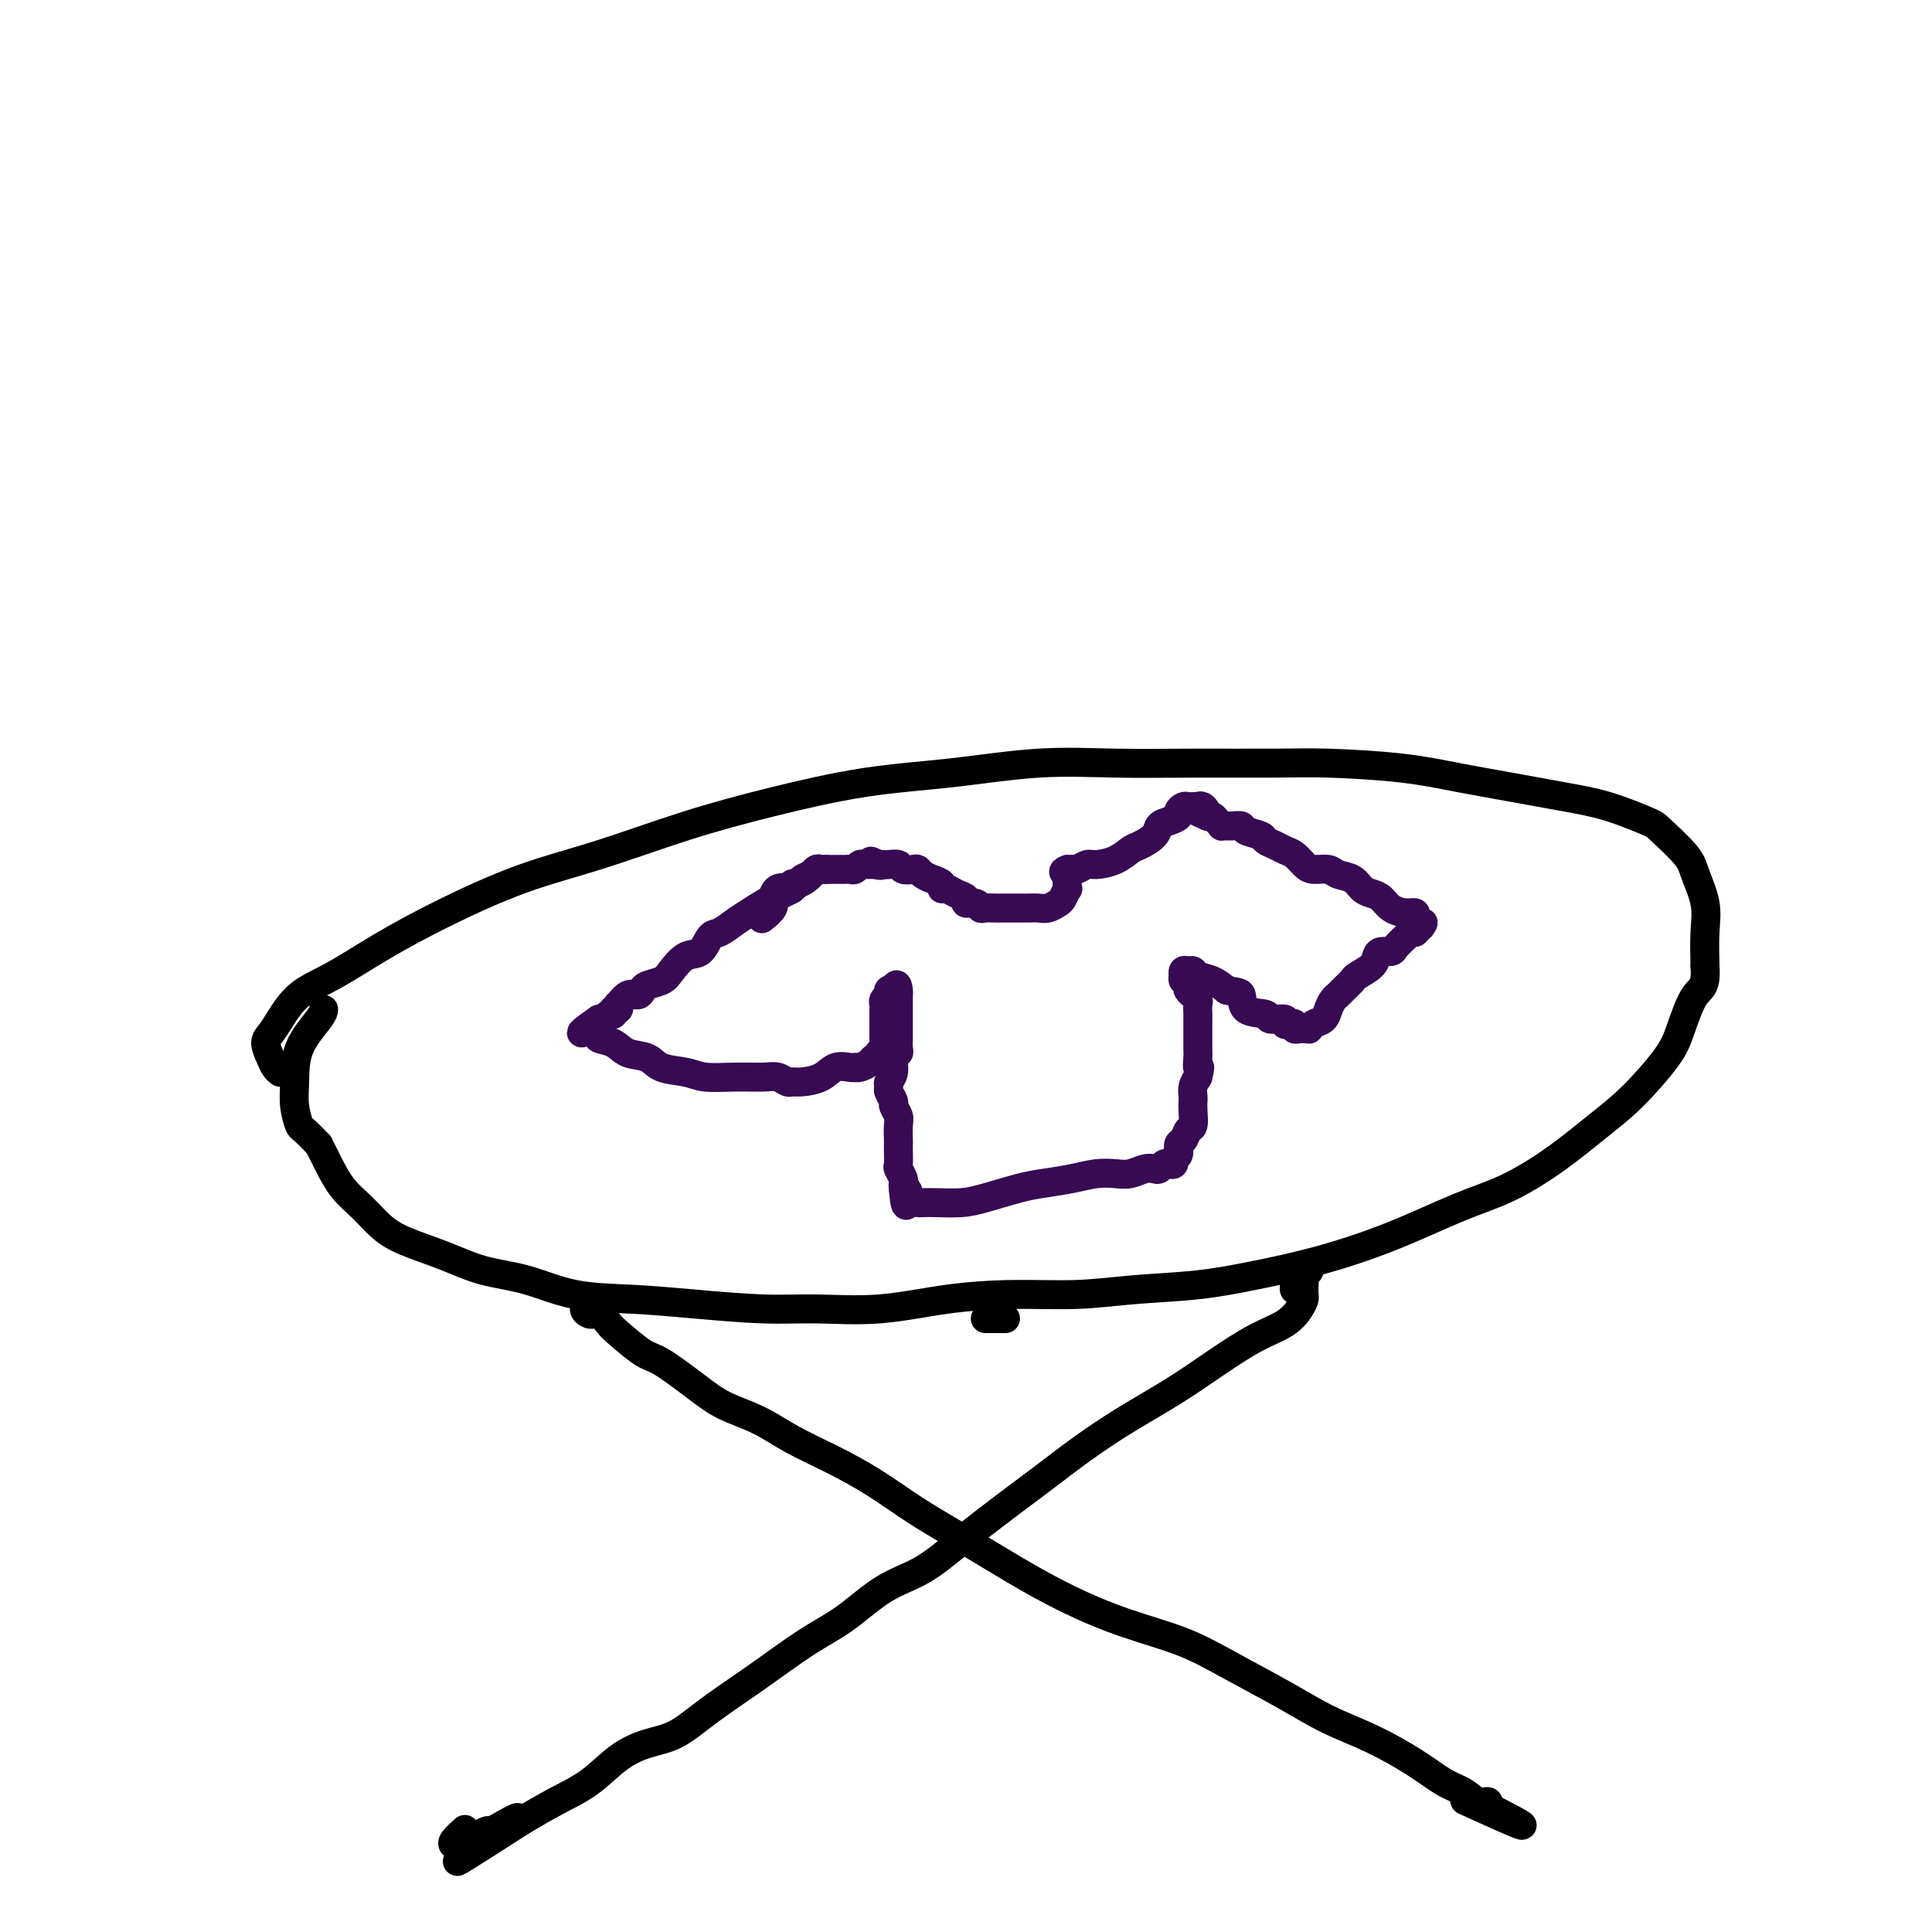
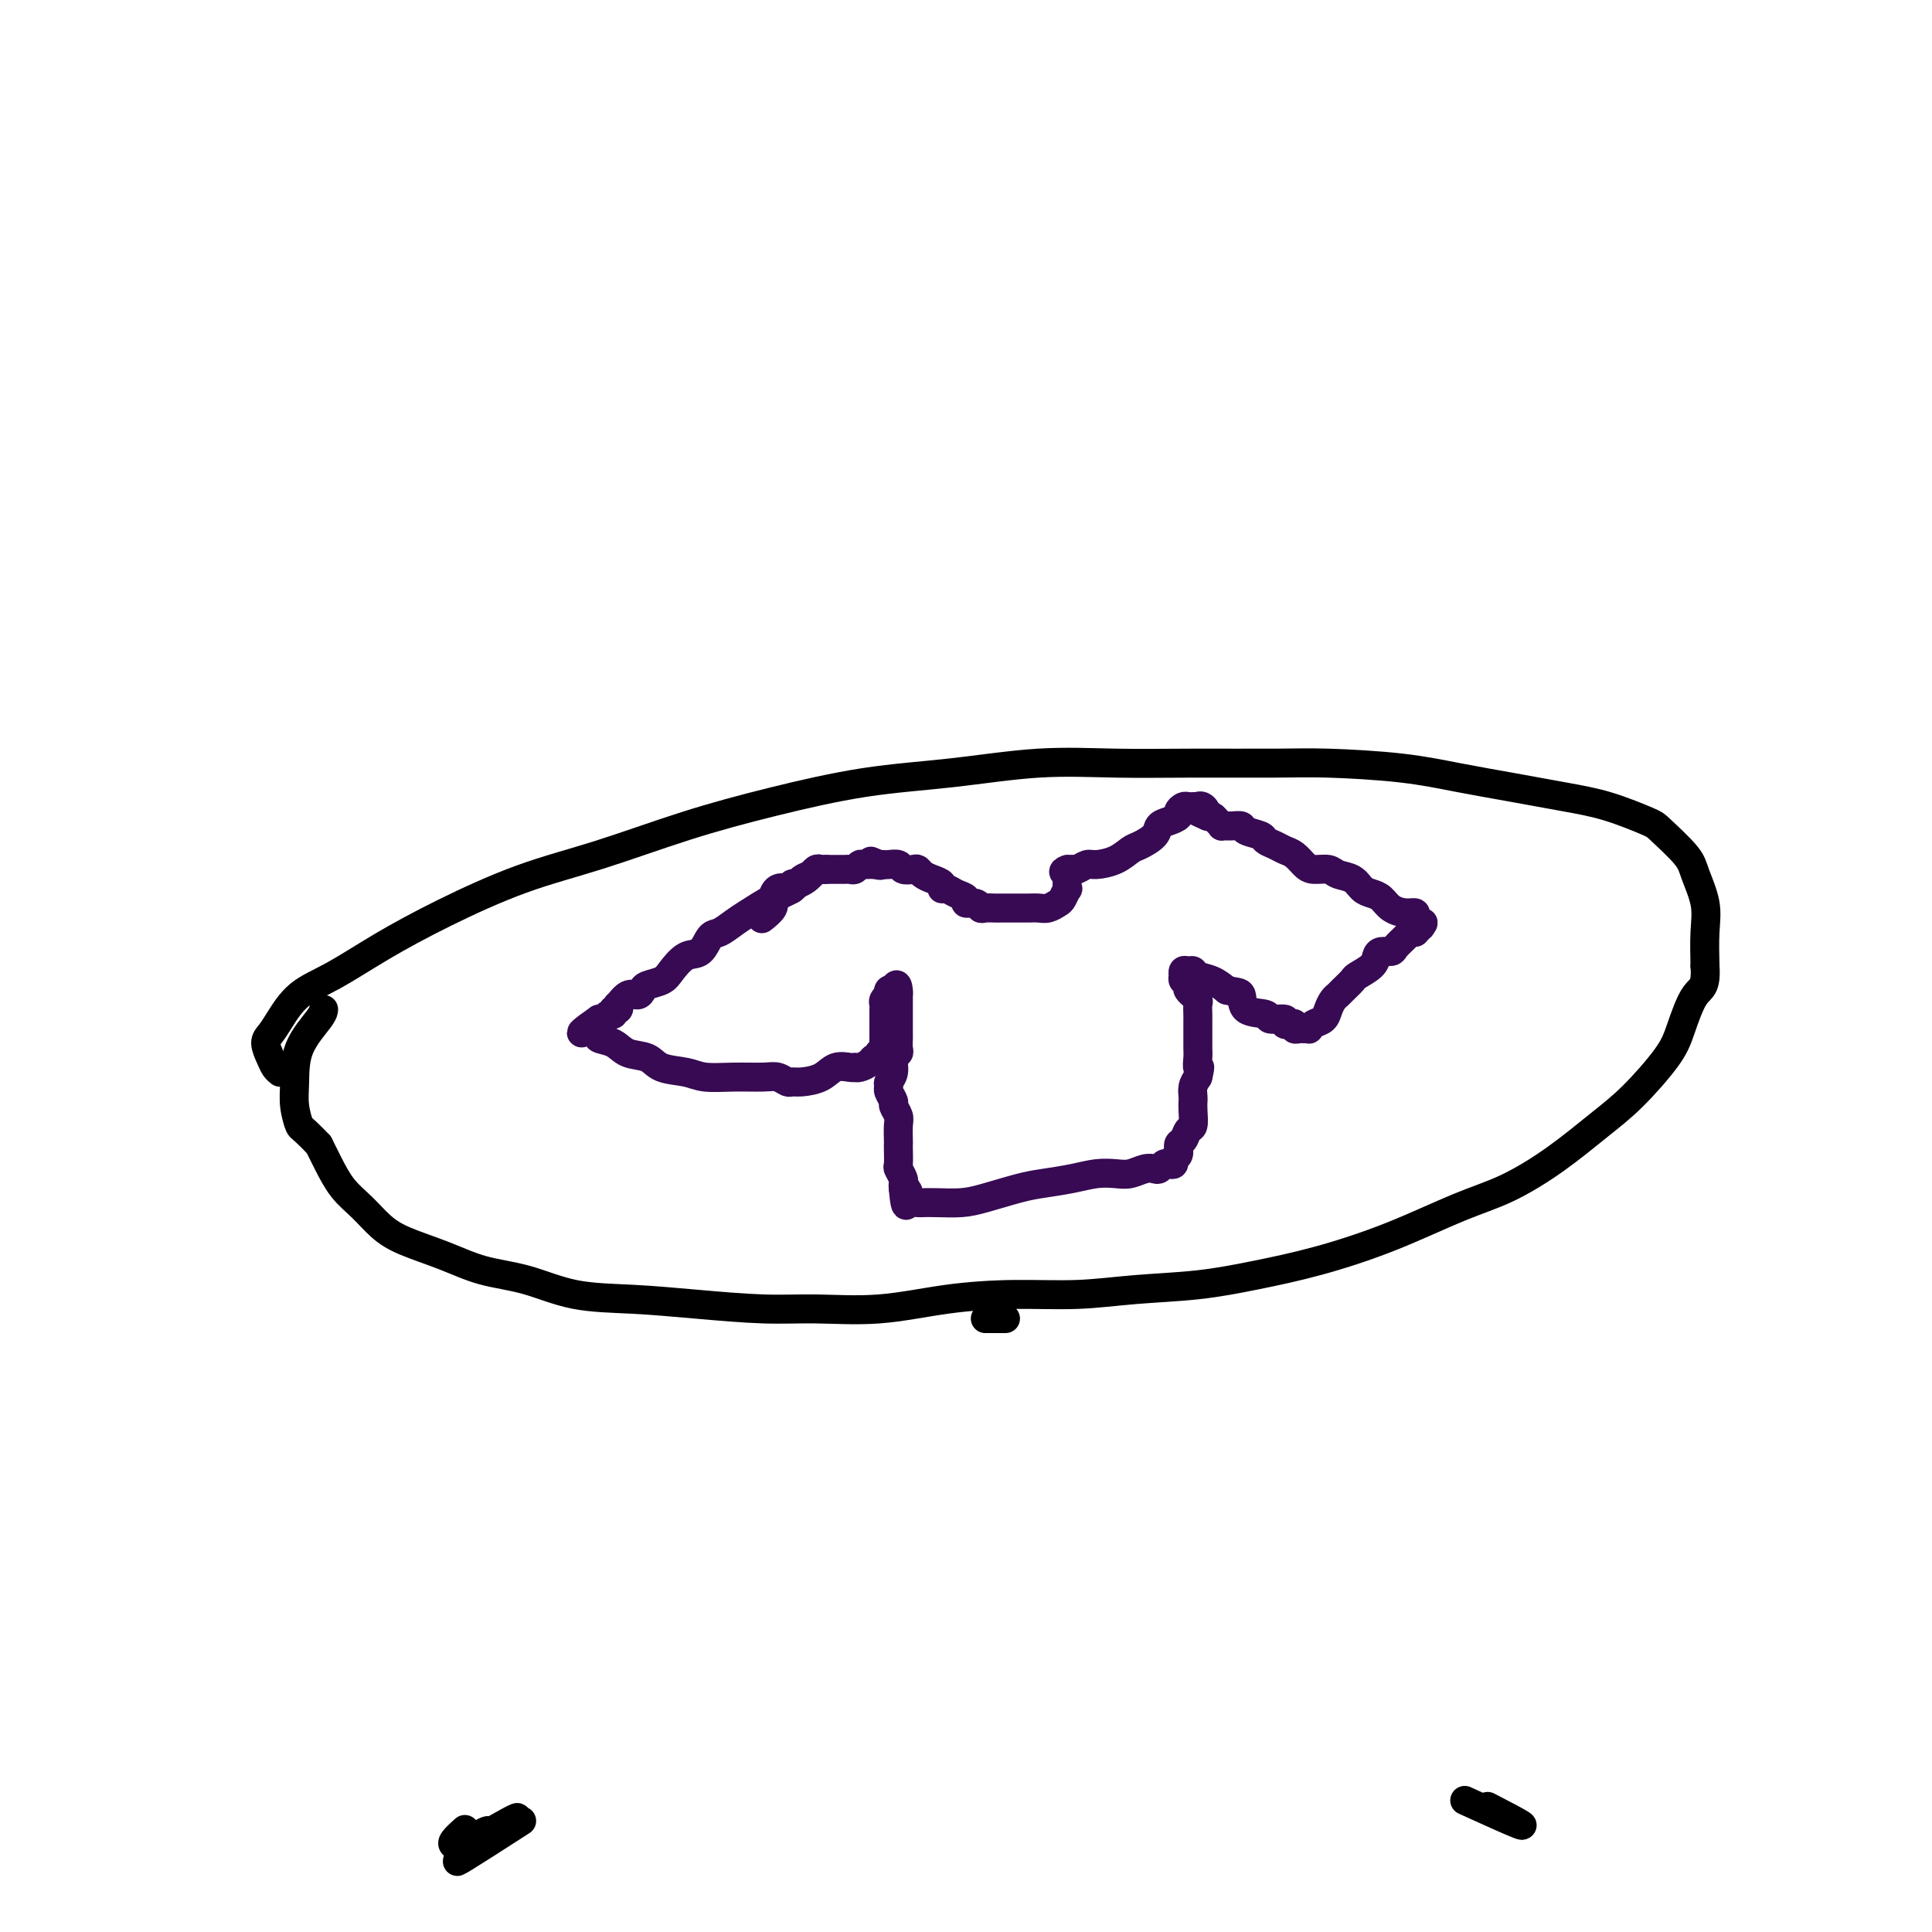
<svg xmlns="http://www.w3.org/2000/svg" viewBox="0 0 400 400" version="1.1">
  <g fill="none" stroke="#000000" stroke-width="6" stroke-linecap="round" stroke-linejoin="round">
    <path d="M58,222c-0.345,-0.275 -0.690,-0.550 -1,-1c-0.310,-0.450 -0.585,-1.075 -1,-2c-0.415,-0.925 -0.972,-2.149 -1,-3c-0.028,-0.851 0.472,-1.327 1,-2c0.528,-0.673 1.084,-1.542 2,-3c0.916,-1.458 2.191,-3.506 4,-5c1.809,-1.494 4.151,-2.435 7,-4c2.849,-1.565 6.203,-3.755 10,-6c3.797,-2.245 8.036,-4.546 13,-7c4.964,-2.454 10.655,-5.060 16,-7c5.345,-1.940 10.346,-3.215 16,-5c5.654,-1.785 11.961,-4.079 18,-6c6.039,-1.921 11.809,-3.467 18,-5c6.191,-1.533 12.803,-3.052 19,-4c6.197,-0.948 11.979,-1.326 18,-2c6.021,-0.674 12.282,-1.645 18,-2c5.718,-0.355 10.892,-0.093 16,0c5.108,0.093 10.151,0.017 16,0c5.849,-0.017 12.506,0.026 17,0c4.494,-0.026 6.825,-0.120 11,0c4.175,0.120 10.195,0.454 15,1c4.805,0.546 8.394,1.306 12,2c3.606,0.694 7.228,1.324 11,2c3.772,0.676 7.693,1.399 11,2c3.307,0.601 5.998,1.082 9,2c3.002,0.918 6.314,2.274 8,3c1.686,0.726 1.744,0.821 3,2c1.256,1.179 3.709,3.443 5,5c1.291,1.557 1.418,2.407 2,4c0.582,1.593 1.618,3.929 2,6c0.382,2.071 0.109,3.877 0,6c-0.109,2.123 -0.055,4.561 0,7" />
    <path d="M353,200c0.324,4.560 -0.868,4.461 -2,6c-1.132,1.539 -2.206,4.717 -3,7c-0.794,2.283 -1.307,3.672 -3,6c-1.693,2.328 -4.564,5.597 -7,8c-2.436,2.403 -4.437,3.940 -7,6c-2.563,2.060 -5.688,4.641 -9,7c-3.312,2.359 -6.811,4.494 -10,6c-3.189,1.506 -6.069,2.382 -10,4c-3.931,1.618 -8.914,3.977 -14,6c-5.086,2.023 -10.276,3.709 -15,5c-4.724,1.291 -8.981,2.188 -13,3c-4.019,0.812 -7.801,1.540 -12,2c-4.199,0.460 -8.816,0.653 -13,1c-4.184,0.347 -7.935,0.849 -12,1c-4.065,0.151 -8.443,-0.050 -13,0c-4.557,0.050 -9.294,0.350 -14,1c-4.706,0.650 -9.380,1.649 -14,2c-4.620,0.351 -9.187,0.055 -13,0c-3.813,-0.055 -6.873,0.133 -11,0c-4.127,-0.133 -9.322,-0.587 -14,-1c-4.678,-0.413 -8.838,-0.785 -13,-1c-4.162,-0.215 -8.325,-0.273 -12,-1c-3.675,-0.727 -6.863,-2.122 -10,-3c-3.137,-0.878 -6.221,-1.238 -9,-2c-2.779,-0.762 -5.251,-1.924 -8,-3c-2.749,-1.076 -5.776,-2.066 -8,-3c-2.224,-0.934 -3.646,-1.814 -5,-3c-1.354,-1.186 -2.641,-2.679 -4,-4c-1.359,-1.321 -2.789,-2.471 -4,-4c-1.211,-1.529 -2.203,-3.437 -3,-5c-0.797,-1.563 -1.398,-2.782 -2,-4" />
    <path d="M66,237c-3.630,-3.814 -3.705,-3.351 -4,-4c-0.295,-0.649 -0.811,-2.412 -1,-4c-0.189,-1.588 -0.051,-3.000 0,-5c0.051,-2.000 0.014,-4.588 1,-7c0.986,-2.412 2.996,-4.649 4,-6c1.004,-1.351 1.001,-1.814 1,-2c-0.001,-0.186 -0.001,-0.093 0,0" />
    <path d="M204,273c0.622,0.000 1.244,0.000 2,0c0.756,0.000 1.644,0.000 2,0c0.356,0.000 0.178,0.000 0,0" />
-     <path d="M123,272c-0.458,0.104 -0.916,0.208 -1,0c-0.084,-0.208 0.205,-0.729 0,-1c-0.205,-0.271 -0.903,-0.293 -1,0c-0.097,0.293 0.407,0.902 1,1c0.593,0.098 1.275,-0.314 2,0c0.725,0.314 1.494,1.353 2,2c0.506,0.647 0.747,0.900 2,2c1.253,1.100 3.516,3.045 5,4c1.484,0.955 2.190,0.919 4,2c1.810,1.081 4.725,3.278 7,5c2.275,1.722 3.911,2.969 6,4c2.089,1.031 4.631,1.845 7,3c2.369,1.155 4.566,2.649 7,4c2.434,1.351 5.105,2.558 8,4c2.895,1.442 6.016,3.119 9,5c2.984,1.881 5.832,3.966 9,6c3.168,2.034 6.655,4.017 10,6c3.345,1.983 6.550,3.967 10,6c3.450,2.033 7.147,4.114 11,6c3.853,1.886 7.861,3.575 12,5c4.139,1.425 8.410,2.585 12,4c3.590,1.415 6.500,3.084 10,5c3.500,1.916 7.591,4.078 11,6c3.409,1.922 6.138,3.602 9,5c2.862,1.398 5.858,2.512 9,4c3.142,1.488 6.429,3.351 9,5c2.571,1.649 4.427,3.086 6,4c1.573,0.914 2.865,1.307 4,2c1.135,0.693 2.113,1.687 3,2c0.887,0.313 1.682,-0.053 2,0c0.318,0.053 0.159,0.527 0,1" />
    <path d="M308,374c14.800,7.622 2.800,2.178 -2,0c-4.800,-2.178 -2.400,-1.089 0,0" />
-     <path d="M268,267c-0.044,-0.089 -0.089,-0.178 0,-1c0.089,-0.822 0.311,-2.376 1,-3c0.689,-0.624 1.845,-0.318 2,0c0.155,0.318 -0.690,0.648 -1,1c-0.310,0.352 -0.085,0.726 0,1c0.085,0.274 0.030,0.447 0,1c-0.030,0.553 -0.035,1.487 0,2c0.035,0.513 0.109,0.607 0,1c-0.109,0.393 -0.401,1.086 -1,2c-0.599,0.914 -1.504,2.049 -3,3c-1.496,0.951 -3.584,1.719 -6,3c-2.416,1.281 -5.161,3.076 -8,5c-2.839,1.924 -5.771,3.979 -9,6c-3.229,2.021 -6.756,4.009 -10,6c-3.244,1.991 -6.206,3.986 -9,6c-2.794,2.014 -5.420,4.049 -8,6c-2.580,1.951 -5.114,3.820 -8,6c-2.886,2.180 -6.123,4.671 -9,7c-2.877,2.329 -5.395,4.497 -8,6c-2.605,1.503 -5.297,2.340 -8,4c-2.703,1.660 -5.418,4.143 -8,6c-2.582,1.857 -5.032,3.088 -8,5c-2.968,1.912 -6.456,4.505 -10,7c-3.544,2.495 -7.145,4.891 -10,7c-2.855,2.109 -4.964,3.932 -7,5c-2.036,1.068 -3.999,1.380 -6,2c-2.001,0.620 -4.042,1.548 -6,3c-1.958,1.452 -3.835,3.429 -6,5c-2.165,1.571 -4.619,2.734 -7,4c-2.381,1.266 -4.691,2.633 -7,4" />
    <path d="M108,377c-24.941,16.092 -8.294,4.823 -3,1c5.294,-3.823 -0.767,-0.201 -3,1c-2.233,1.201 -0.639,-0.020 -1,0c-0.361,0.020 -2.678,1.280 -4,2c-1.322,0.720 -1.650,0.900 -2,1c-0.350,0.100 -0.723,0.120 -1,0c-0.277,-0.120 -0.459,-0.378 0,-1c0.459,-0.622 1.560,-1.606 2,-2c0.440,-0.394 0.220,-0.197 0,0" />
  </g>
  <g fill="none" stroke="#370A53" stroke-width="6" stroke-linecap="round" stroke-linejoin="round">
    <path d="M171,180c-0.326,0.026 -0.652,0.052 -1,0c-0.348,-0.052 -0.717,-0.181 -1,0c-0.283,0.181 -0.481,0.671 -1,1c-0.519,0.329 -1.359,0.496 -2,1c-0.641,0.504 -1.081,1.344 -2,2c-0.919,0.656 -2.315,1.129 -4,2c-1.685,0.871 -3.658,2.139 -5,3c-1.342,0.861 -2.053,1.314 -3,2c-0.947,0.686 -2.131,1.605 -3,2c-0.869,0.395 -1.425,0.266 -2,1c-0.575,0.734 -1.170,2.329 -2,3c-0.830,0.671 -1.896,0.417 -3,1c-1.104,0.583 -2.245,2.003 -3,3c-0.755,0.997 -1.122,1.572 -2,2c-0.878,0.428 -2.267,0.711 -3,1c-0.733,0.289 -0.809,0.584 -1,1c-0.191,0.416 -0.495,0.953 -1,1c-0.505,0.047 -1.211,-0.395 -2,0c-0.789,0.395 -1.661,1.626 -2,2c-0.339,0.374 -0.147,-0.111 0,0c0.147,0.111 0.247,0.818 0,1c-0.247,0.182 -0.840,-0.161 -1,0c-0.160,0.161 0.115,0.828 0,1c-0.115,0.172 -0.618,-0.150 -1,0c-0.382,0.150 -0.641,0.771 -1,1c-0.359,0.229 -0.817,0.065 -1,0c-0.183,-0.065 -0.092,-0.033 0,0" />
    <path d="M124,211c-7.215,5.035 -1.754,2.123 0,1c1.754,-1.123 -0.200,-0.457 -1,0c-0.800,0.457 -0.445,0.704 0,1c0.445,0.296 0.980,0.642 1,1c0.020,0.358 -0.475,0.730 0,1c0.475,0.270 1.919,0.439 3,1c1.081,0.561 1.799,1.513 3,2c1.201,0.487 2.885,0.509 4,1c1.115,0.491 1.660,1.452 3,2c1.340,0.548 3.475,0.682 5,1c1.525,0.318 2.440,0.821 4,1c1.560,0.179 3.766,0.034 6,0c2.234,-0.034 4.498,0.044 6,0c1.502,-0.044 2.244,-0.210 3,0c0.756,0.210 1.528,0.795 2,1c0.472,0.205 0.644,0.031 1,0c0.356,-0.031 0.894,0.083 2,0c1.106,-0.083 2.779,-0.362 4,-1c1.221,-0.638 1.989,-1.634 3,-2c1.011,-0.366 2.264,-0.101 3,0c0.736,0.101 0.957,0.037 1,0c0.043,-0.037 -0.090,-0.049 0,0c0.090,0.049 0.402,0.157 1,0c0.598,-0.157 1.481,-0.581 2,-1c0.519,-0.419 0.675,-0.834 1,-1c0.325,-0.166 0.818,-0.083 1,0c0.182,0.083 0.052,0.167 0,0c-0.052,-0.167 -0.026,-0.583 0,-1" />
    <path d="M182,218c3.011,-0.879 1.539,-0.077 1,0c-0.539,0.077 -0.144,-0.570 0,-1c0.144,-0.430 0.039,-0.644 0,-1c-0.039,-0.356 -0.010,-0.856 0,-1c0.010,-0.144 0.003,0.067 0,0c-0.003,-0.067 -0.001,-0.413 0,-1c0.001,-0.587 0.000,-1.414 0,-2c-0.000,-0.586 0.000,-0.931 0,-1c-0.000,-0.069 -0.001,0.136 0,0c0.001,-0.136 0.004,-0.615 0,-1c-0.004,-0.385 -0.015,-0.677 0,-1c0.015,-0.323 0.056,-0.679 0,-1c-0.056,-0.321 -0.208,-0.608 0,-1c0.208,-0.392 0.777,-0.889 1,-1c0.223,-0.111 0.098,0.162 0,0c-0.098,-0.162 -0.171,-0.761 0,-1c0.171,-0.239 0.585,-0.120 1,0" />
    <path d="M185,205c0.691,-2.076 0.917,-0.766 1,0c0.083,0.766 0.022,0.986 0,1c-0.022,0.014 -0.006,-0.180 0,0c0.006,0.180 0.002,0.735 0,1c-0.002,0.265 -0.000,0.241 0,1c0.000,0.759 -0.000,2.301 0,3c0.000,0.699 0.001,0.555 0,1c-0.001,0.445 -0.004,1.479 0,2c0.004,0.521 0.016,0.527 0,1c-0.016,0.473 -0.061,1.412 0,2c0.061,0.588 0.227,0.826 0,1c-0.227,0.174 -0.846,0.283 -1,1c-0.154,0.717 0.159,2.041 0,3c-0.159,0.959 -0.790,1.551 -1,2c-0.210,0.449 -0.000,0.753 0,1c0.000,0.247 -0.210,0.435 0,1c0.210,0.565 0.841,1.507 1,2c0.159,0.493 -0.154,0.538 0,1c0.154,0.462 0.773,1.340 1,2c0.227,0.660 0.061,1.102 0,2c-0.061,0.898 -0.017,2.253 0,3c0.017,0.747 0.008,0.886 0,1c-0.008,0.114 -0.016,0.201 0,1c0.016,0.799 0.057,2.309 0,3c-0.057,0.691 -0.211,0.564 0,1c0.211,0.436 0.789,1.437 1,2c0.211,0.563 0.057,0.690 0,1c-0.057,0.310 -0.016,0.803 0,1c0.016,0.197 0.008,0.099 0,0" />
    <path d="M187,246c0.566,6.525 0.982,2.337 1,1c0.018,-1.337 -0.362,0.178 0,1c0.362,0.822 1.465,0.950 2,1c0.535,0.050 0.502,0.021 1,0c0.498,-0.021 1.527,-0.033 3,0c1.473,0.033 3.390,0.111 5,0c1.610,-0.111 2.912,-0.412 5,-1c2.088,-0.588 4.961,-1.464 7,-2c2.039,-0.536 3.245,-0.731 5,-1c1.755,-0.269 4.059,-0.612 6,-1c1.941,-0.388 3.518,-0.822 5,-1c1.482,-0.178 2.869,-0.099 4,0c1.131,0.099 2.005,0.219 3,0c0.995,-0.219 2.112,-0.777 3,-1c0.888,-0.223 1.549,-0.111 2,0c0.451,0.111 0.694,0.223 1,0c0.306,-0.223 0.674,-0.780 1,-1c0.326,-0.220 0.608,-0.105 1,0c0.392,0.105 0.893,0.198 1,0c0.107,-0.198 -0.179,-0.687 0,-1c0.179,-0.313 0.822,-0.449 1,-1c0.178,-0.551 -0.110,-1.516 0,-2c0.110,-0.484 0.618,-0.487 1,-1c0.382,-0.513 0.638,-1.537 1,-2c0.362,-0.463 0.828,-0.365 1,-1c0.172,-0.635 0.049,-2.005 0,-3c-0.049,-0.995 -0.023,-1.617 0,-2c0.023,-0.383 0.045,-0.526 0,-1c-0.045,-0.474 -0.156,-1.278 0,-2c0.156,-0.722 0.578,-1.361 1,-2" />
    <path d="M248,223c0.774,-3.142 0.207,-1.996 0,-2c-0.207,-0.004 -0.056,-1.157 0,-2c0.056,-0.843 0.015,-1.377 0,-2c-0.015,-0.623 -0.004,-1.337 0,-2c0.004,-0.663 0.002,-1.277 0,-2c-0.002,-0.723 -0.005,-1.557 0,-2c0.005,-0.443 0.016,-0.496 0,-1c-0.016,-0.504 -0.061,-1.459 0,-2c0.061,-0.541 0.226,-0.670 0,-1c-0.226,-0.330 -0.844,-0.863 -1,-1c-0.156,-0.137 0.151,0.122 0,0c-0.151,-0.122 -0.758,-0.625 -1,-1c-0.242,-0.375 -0.117,-0.621 0,-1c0.117,-0.379 0.227,-0.890 0,-1c-0.227,-0.110 -0.790,0.181 -1,0c-0.210,-0.181 -0.067,-0.834 0,-1c0.067,-0.166 0.058,0.155 0,0c-0.058,-0.155 -0.164,-0.785 0,-1c0.164,-0.215 0.599,-0.013 1,0c0.401,0.013 0.767,-0.161 1,0c0.233,0.161 0.332,0.659 1,1c0.668,0.341 1.905,0.526 3,1c1.095,0.474 2.047,1.237 3,2" />
    <path d="M254,205c2.075,0.520 2.764,0.320 3,1c0.236,0.680 0.020,2.238 1,3c0.980,0.762 3.155,0.726 4,1c0.845,0.274 0.360,0.857 1,1c0.640,0.143 2.405,-0.154 3,0c0.595,0.154 0.019,0.759 0,1c-0.019,0.241 0.520,0.117 1,0c0.480,-0.117 0.903,-0.228 1,0c0.097,0.228 -0.132,0.794 0,1c0.132,0.206 0.626,0.052 1,0c0.374,-0.052 0.629,-0.002 1,0c0.371,0.002 0.859,-0.044 1,0c0.141,0.044 -0.064,0.177 0,0c0.064,-0.177 0.399,-0.663 1,-1c0.601,-0.337 1.469,-0.523 2,-1c0.531,-0.477 0.724,-1.245 1,-2c0.276,-0.755 0.635,-1.497 1,-2c0.365,-0.503 0.735,-0.768 1,-1c0.265,-0.232 0.424,-0.433 1,-1c0.576,-0.567 1.568,-1.501 2,-2c0.432,-0.499 0.305,-0.564 1,-1c0.695,-0.436 2.213,-1.243 3,-2c0.787,-0.757 0.845,-1.463 1,-2c0.155,-0.537 0.409,-0.904 1,-1c0.591,-0.096 1.520,0.079 2,0c0.480,-0.079 0.510,-0.413 1,-1c0.490,-0.587 1.440,-1.427 2,-2c0.560,-0.573 0.732,-0.878 1,-1c0.268,-0.122 0.634,-0.061 1,0" />
    <path d="M293,193c3.347,-3.334 0.716,-1.668 0,-1c-0.716,0.668 0.483,0.337 1,0c0.517,-0.337 0.353,-0.681 0,-1c-0.353,-0.319 -0.896,-0.614 -1,-1c-0.104,-0.386 0.229,-0.863 0,-1c-0.229,-0.137 -1.020,0.066 -2,0c-0.980,-0.066 -2.148,-0.403 -3,-1c-0.852,-0.597 -1.387,-1.455 -2,-2c-0.613,-0.545 -1.304,-0.777 -2,-1c-0.696,-0.223 -1.398,-0.437 -2,-1c-0.602,-0.563 -1.106,-1.473 -2,-2c-0.894,-0.527 -2.179,-0.670 -3,-1c-0.821,-0.330 -1.179,-0.848 -2,-1c-0.821,-0.152 -2.106,0.061 -3,0c-0.894,-0.061 -1.395,-0.398 -2,-1c-0.605,-0.602 -1.312,-1.471 -2,-2c-0.688,-0.529 -1.358,-0.719 -2,-1c-0.642,-0.281 -1.256,-0.653 -2,-1c-0.744,-0.347 -1.616,-0.667 -2,-1c-0.384,-0.333 -0.279,-0.678 -1,-1c-0.721,-0.322 -2.269,-0.621 -3,-1c-0.731,-0.379 -0.644,-0.836 -1,-1c-0.356,-0.164 -1.156,-0.034 -2,0c-0.844,0.034 -1.732,-0.030 -2,0c-0.268,0.030 0.083,0.152 0,0c-0.083,-0.152 -0.599,-0.579 -1,-1c-0.401,-0.421 -0.686,-0.834 -1,-1c-0.314,-0.166 -0.657,-0.083 -1,0" />
    <path d="M250,169c-4.884,-2.177 -2.092,-1.119 -1,-1c1.092,0.119 0.486,-0.700 0,-1c-0.486,-0.300 -0.851,-0.080 -1,0c-0.149,0.080 -0.081,0.021 0,0c0.081,-0.021 0.175,-0.003 0,0c-0.175,0.003 -0.620,-0.010 -1,0c-0.380,0.010 -0.696,0.044 -1,0c-0.304,-0.044 -0.596,-0.167 -1,0c-0.404,0.167 -0.918,0.625 -1,1c-0.082,0.375 0.270,0.668 0,1c-0.270,0.332 -1.160,0.704 -2,1c-0.840,0.296 -1.630,0.517 -2,1c-0.370,0.483 -0.319,1.230 -1,2c-0.681,0.770 -2.093,1.564 -3,2c-0.907,0.436 -1.307,0.513 -2,1c-0.693,0.487 -1.678,1.384 -3,2c-1.322,0.616 -2.980,0.950 -4,1c-1.020,0.050 -1.401,-0.183 -2,0c-0.599,0.183 -1.415,0.781 -2,1c-0.585,0.219 -0.940,0.059 -1,0c-0.060,-0.059 0.176,-0.016 0,0c-0.176,0.016 -0.765,0.005 -1,0c-0.235,-0.005 -0.118,-0.002 0,0" />
    <path d="M221,180c-1.548,0.510 -0.418,0.784 0,1c0.418,0.216 0.124,0.372 0,1c-0.124,0.628 -0.078,1.727 0,2c0.078,0.273 0.187,-0.281 0,0c-0.187,0.281 -0.669,1.396 -1,2c-0.331,0.604 -0.511,0.698 -1,1c-0.489,0.302 -1.285,0.813 -2,1c-0.715,0.187 -1.347,0.050 -2,0c-0.653,-0.050 -1.326,-0.013 -2,0c-0.674,0.013 -1.350,0.003 -2,0c-0.650,-0.003 -1.274,0.000 -2,0c-0.726,-0.000 -1.555,-0.004 -2,0c-0.445,0.004 -0.505,0.016 -1,0c-0.495,-0.016 -1.423,-0.060 -2,0c-0.577,0.060 -0.801,0.224 -1,0c-0.199,-0.224 -0.371,-0.834 -1,-1c-0.629,-0.166 -1.714,0.114 -2,0c-0.286,-0.114 0.226,-0.622 0,-1c-0.226,-0.378 -1.191,-0.626 -2,-1c-0.809,-0.374 -1.463,-0.873 -2,-1c-0.537,-0.127 -0.956,0.120 -1,0c-0.044,-0.120 0.288,-0.607 0,-1c-0.288,-0.393 -1.194,-0.693 -2,-1c-0.806,-0.307 -1.510,-0.622 -2,-1c-0.490,-0.378 -0.765,-0.819 -1,-1c-0.235,-0.181 -0.430,-0.101 -1,0c-0.570,0.101 -1.515,0.223 -2,0c-0.485,-0.223 -0.512,-0.792 -1,-1c-0.488,-0.208 -1.439,-0.056 -2,0c-0.561,0.056 -0.732,0.016 -1,0c-0.268,-0.016 -0.634,-0.008 -1,0" />
    <path d="M182,179c-3.372,-1.391 -0.801,-0.369 0,0c0.801,0.369 -0.166,0.085 -1,0c-0.834,-0.085 -1.533,0.030 -2,0c-0.467,-0.030 -0.702,-0.204 -1,0c-0.298,0.204 -0.658,0.787 -1,1c-0.342,0.213 -0.665,0.057 -1,0c-0.335,-0.057 -0.681,-0.015 -1,0c-0.319,0.015 -0.610,0.004 -1,0c-0.390,-0.004 -0.878,-0.001 -1,0c-0.122,0.001 0.122,-0.001 0,0c-0.122,0.001 -0.611,0.004 -1,0c-0.389,-0.004 -0.678,-0.016 -1,0c-0.322,0.016 -0.677,0.060 -1,0c-0.323,-0.060 -0.615,-0.222 -1,0c-0.385,0.222 -0.864,0.829 -1,1c-0.136,0.171 0.069,-0.094 0,0c-0.069,0.094 -0.413,0.547 -1,1c-0.587,0.453 -1.418,0.904 -2,1c-0.582,0.096 -0.917,-0.164 -1,0c-0.083,0.164 0.085,0.754 0,1c-0.085,0.246 -0.422,0.150 -1,0c-0.578,-0.150 -1.395,-0.355 -2,0c-0.605,0.355 -0.997,1.270 -1,2c-0.003,0.730 0.384,1.273 0,2c-0.384,0.727 -1.538,1.636 -2,2c-0.462,0.364 -0.231,0.182 0,0" />
  </g>
</svg>